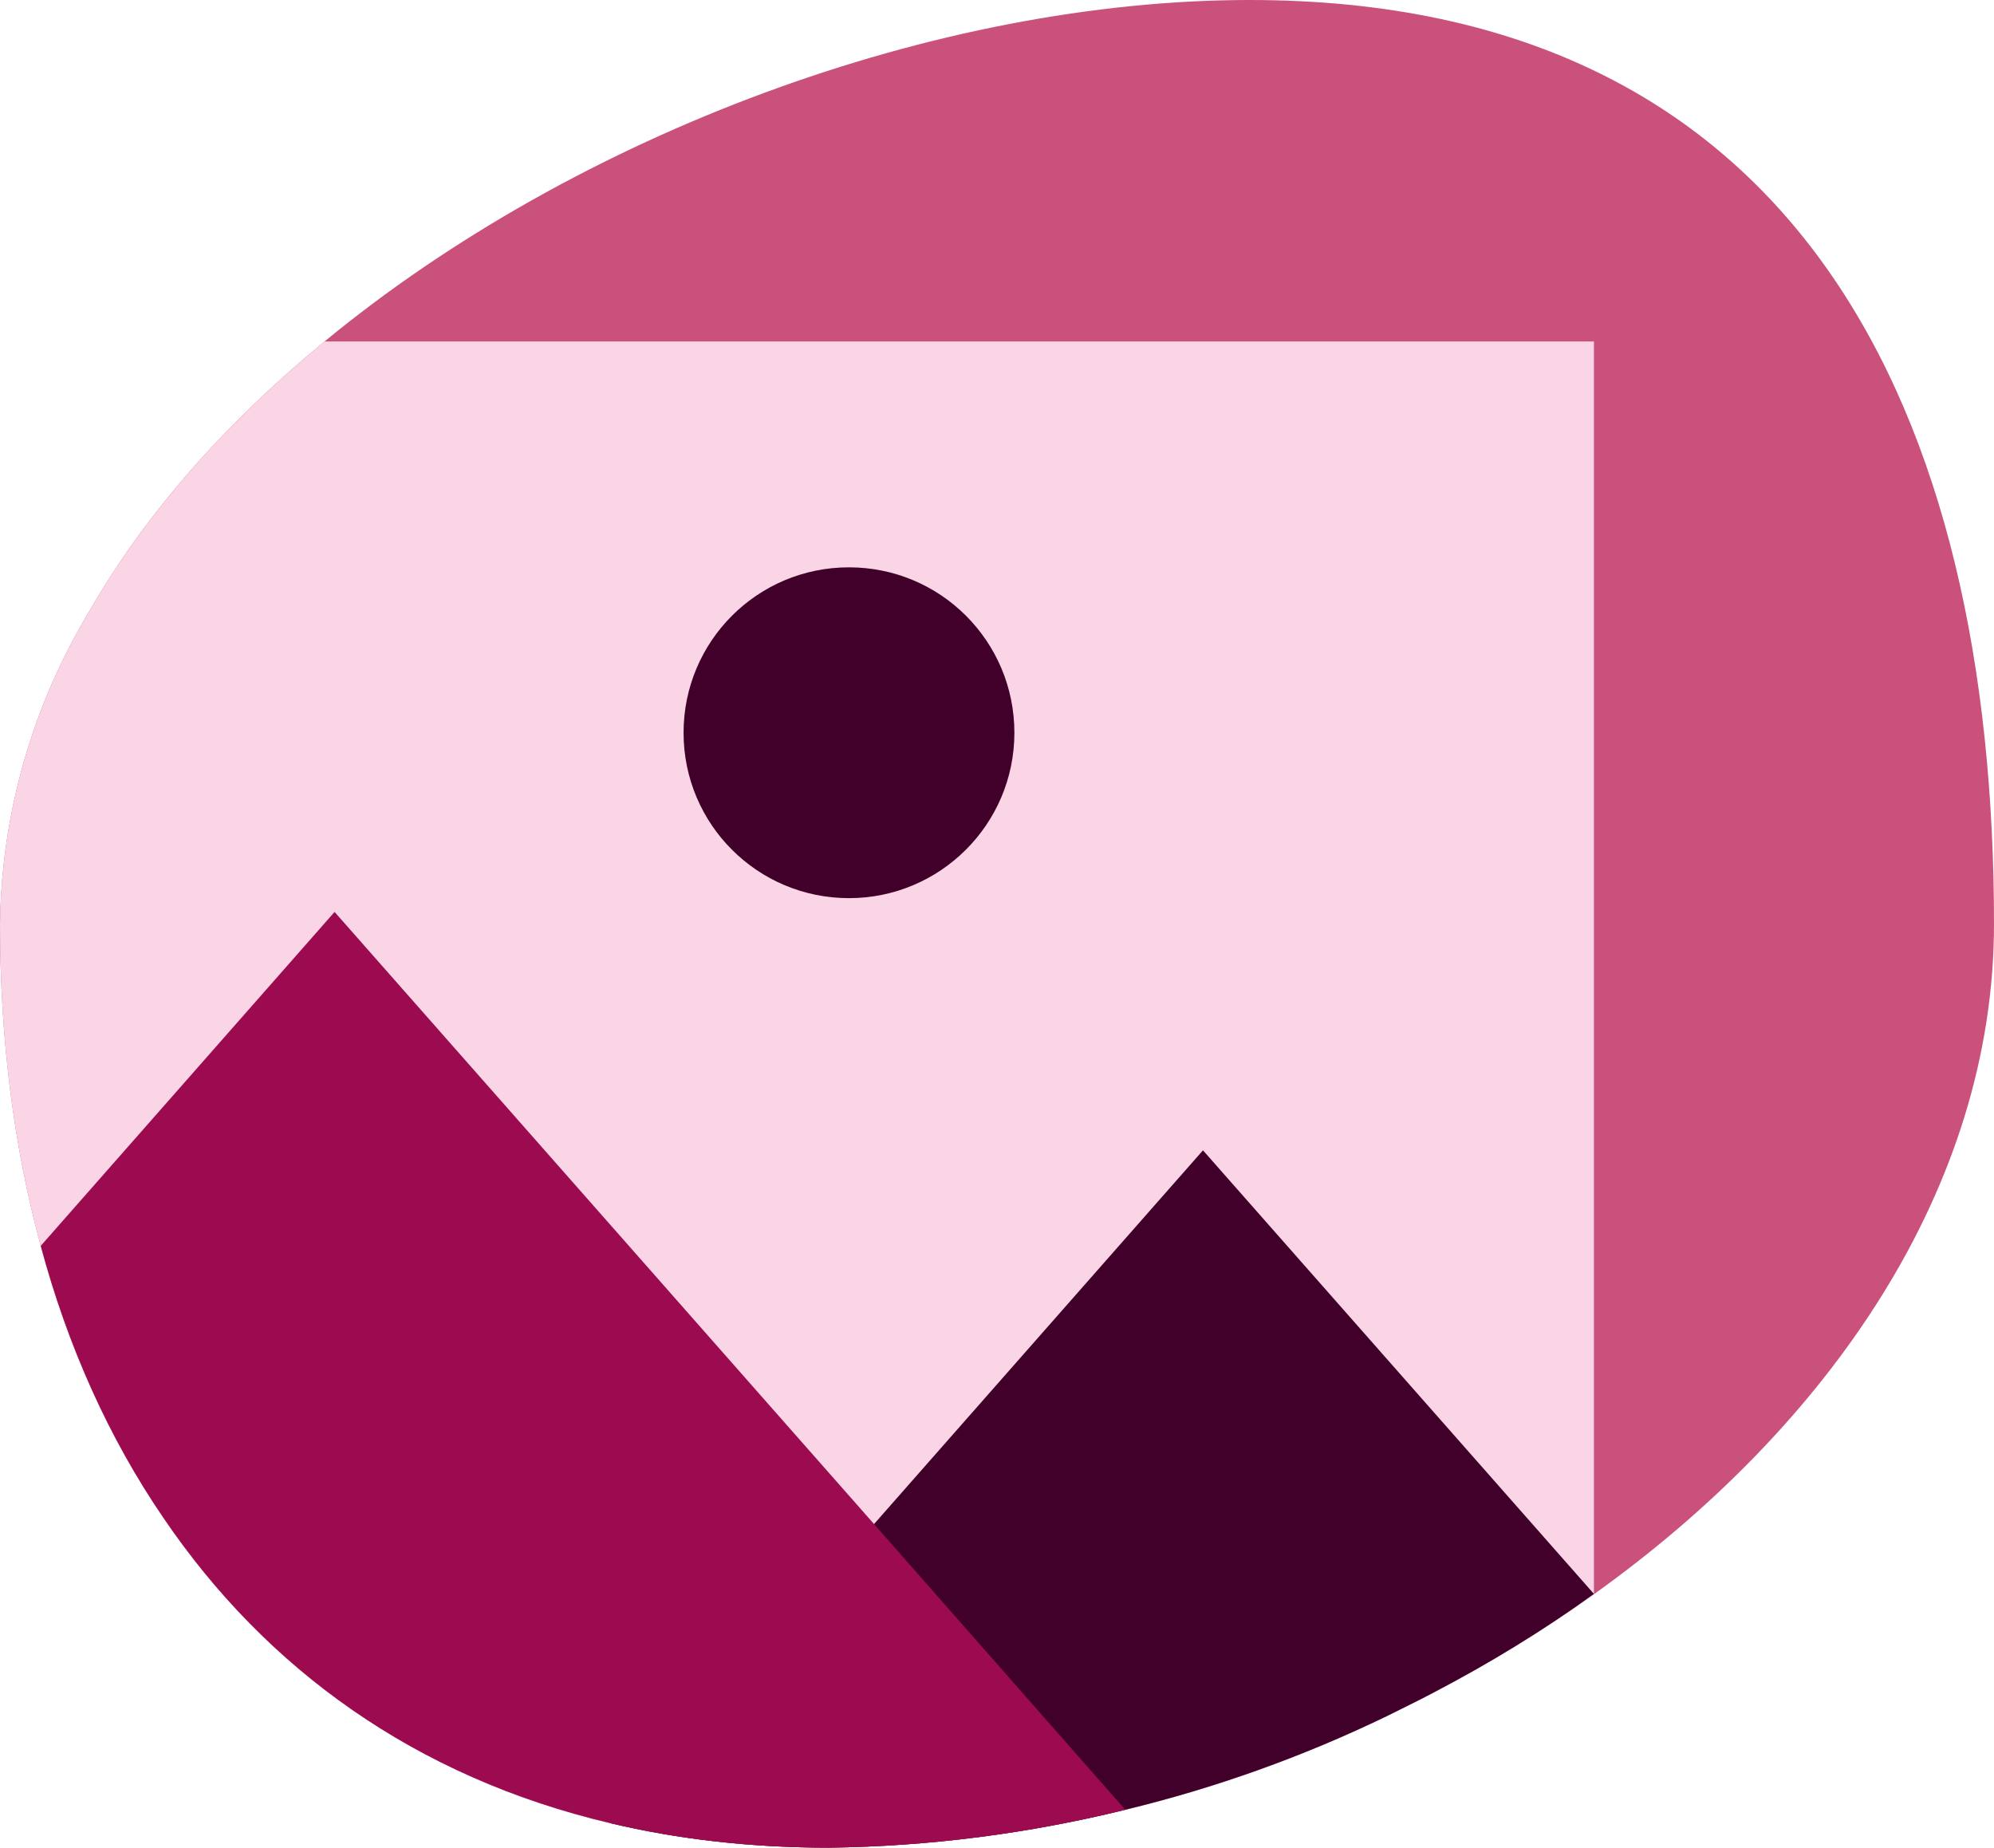
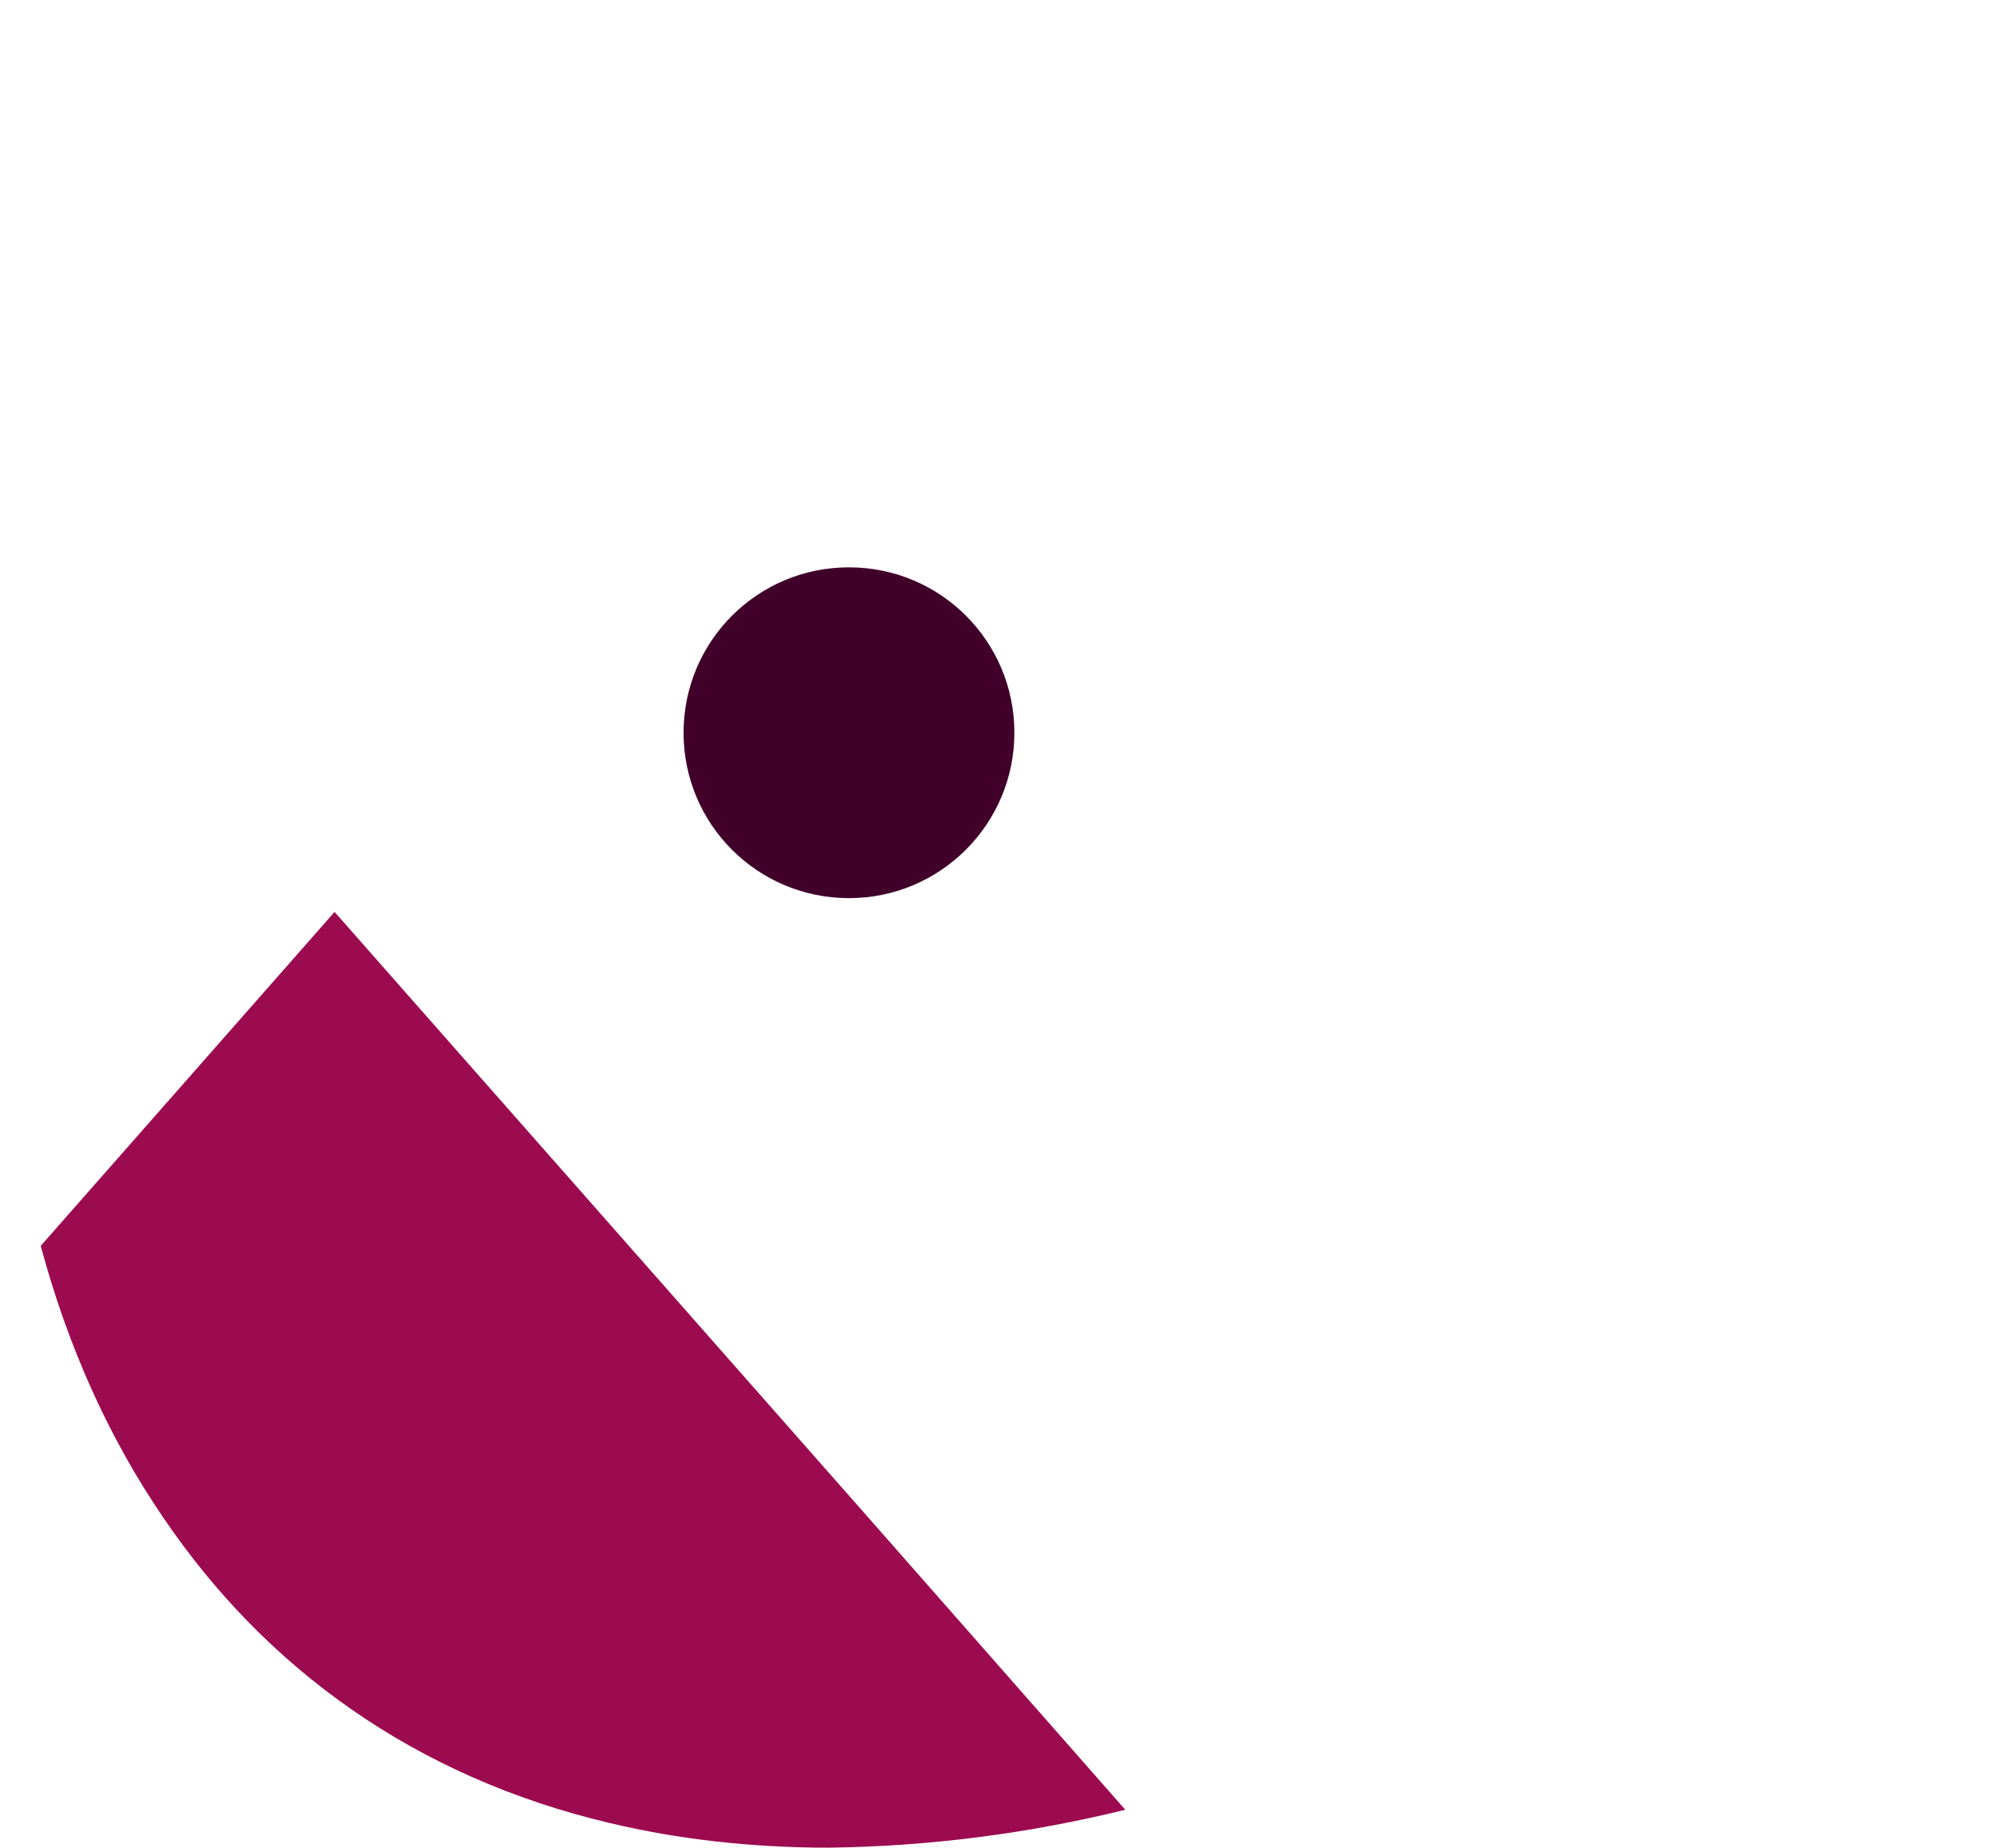
<svg xmlns="http://www.w3.org/2000/svg" id="Layer_2" viewBox="0 0 63.65 58.98">
  <defs>
    <style>.cls-1{fill:#f9d5e6;}.cls-2{fill:#cb517d;}.cls-3{fill:#40002a;}.cls-4{fill:#9c0a50;}</style>
  </defs>
  <g id="Layer_1-2">
    <g>
-       <path class="cls-2" d="M63.65,29.49c0,8.43-5.26,16.03-12.77,21.4-1.62,1.16-3.34,2.21-5.14,3.15-.49,.26-.99,.5-1.49,.75-2.67,1.29-5.47,2.29-8.33,2.98-3.09,.76-6.26,1.17-9.46,1.21-2.5,0-4.82-.27-6.97-.78-6.25-1.47-11.01-4.95-14.26-9.73-1.76-2.57-3.07-5.5-3.93-8.7-.87-3.2-1.3-6.65-1.3-10.28,.05-3.54,1.04-6.99,2.87-10.01,1.81-3.15,4.4-6.04,7.49-8.58C18.43,4.25,29.93,0,39.89,0c17.58,0,23.76,13.21,23.76,29.49Z" />
      <g>
-         <path class="cls-1" d="M50.88,10.9V50.89c-1.62,1.16-3.34,2.21-5.14,3.15-.49,.26-.99,.5-1.49,.75-2.67,1.29-5.47,2.29-8.33,2.98-3.09,.76-6.26,1.17-9.46,1.21-2.5,0-4.82-.27-6.97-.78-6.25-1.47-11.01-4.95-14.26-9.73-1.76-2.57-3.07-5.5-3.93-8.7-.87-3.2-1.3-6.65-1.3-10.28,.05-3.54,1.04-6.99,2.87-10.01,1.81-3.15,4.4-6.04,7.49-8.58H50.88Z" />
-         <path class="cls-3" d="M50.88,50.88h0c-1.62,1.17-3.34,2.22-5.14,3.16-.49,.26-.99,.5-1.49,.75-2.67,1.29-5.47,2.29-8.33,2.98-3.09,.76-6.26,1.17-9.46,1.21-2.5,0-4.82-.27-6.97-.78l8.41-9.55,10.5-11.93,12.48,14.16Z" />
        <path class="cls-4" d="M35.92,57.77c-3.09,.76-6.26,1.17-9.46,1.21-2.5,0-4.82-.27-6.97-.78-6.25-1.47-11.01-4.95-14.26-9.73-1.76-2.57-3.07-5.5-3.93-8.7l9.38-10.66,17.22,19.54,8.02,9.12Z" />
        <path class="cls-3" d="M27.1,28.67c2.91,0,5.28-2.36,5.28-5.28s-2.36-5.28-5.28-5.28-5.28,2.36-5.28,5.28,2.36,5.28,5.28,5.28Z" />
      </g>
    </g>
  </g>
</svg>